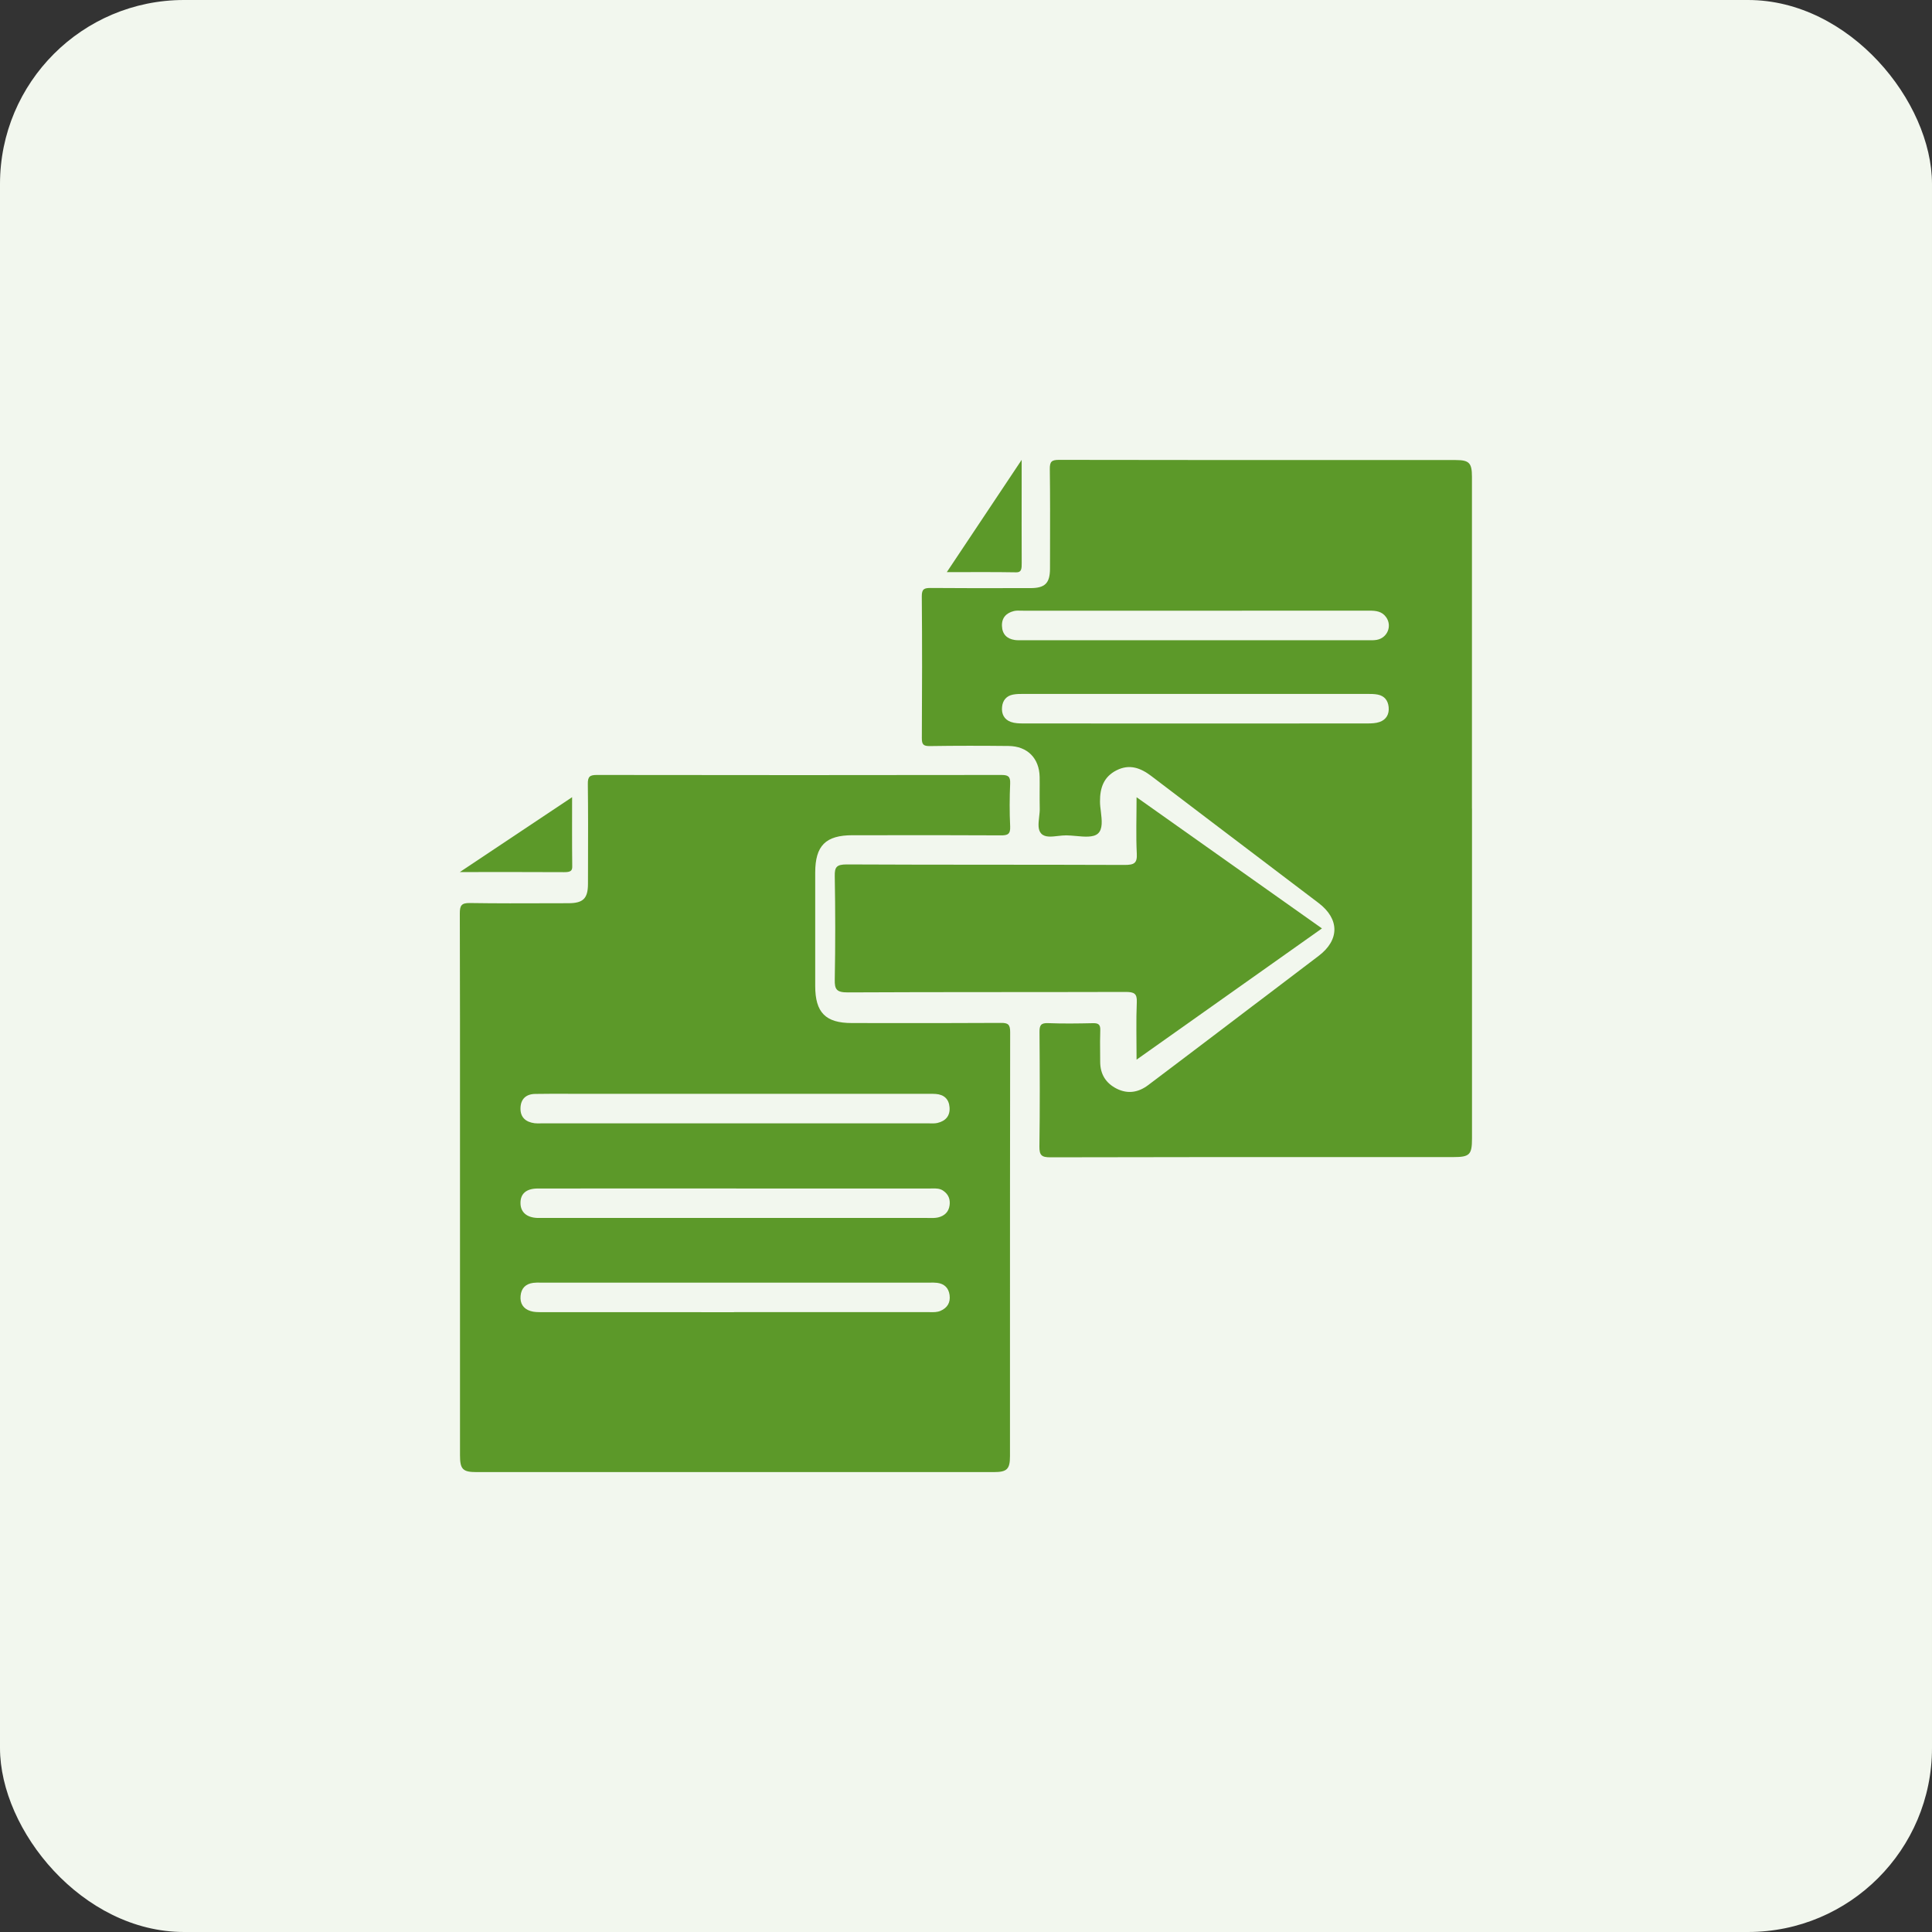
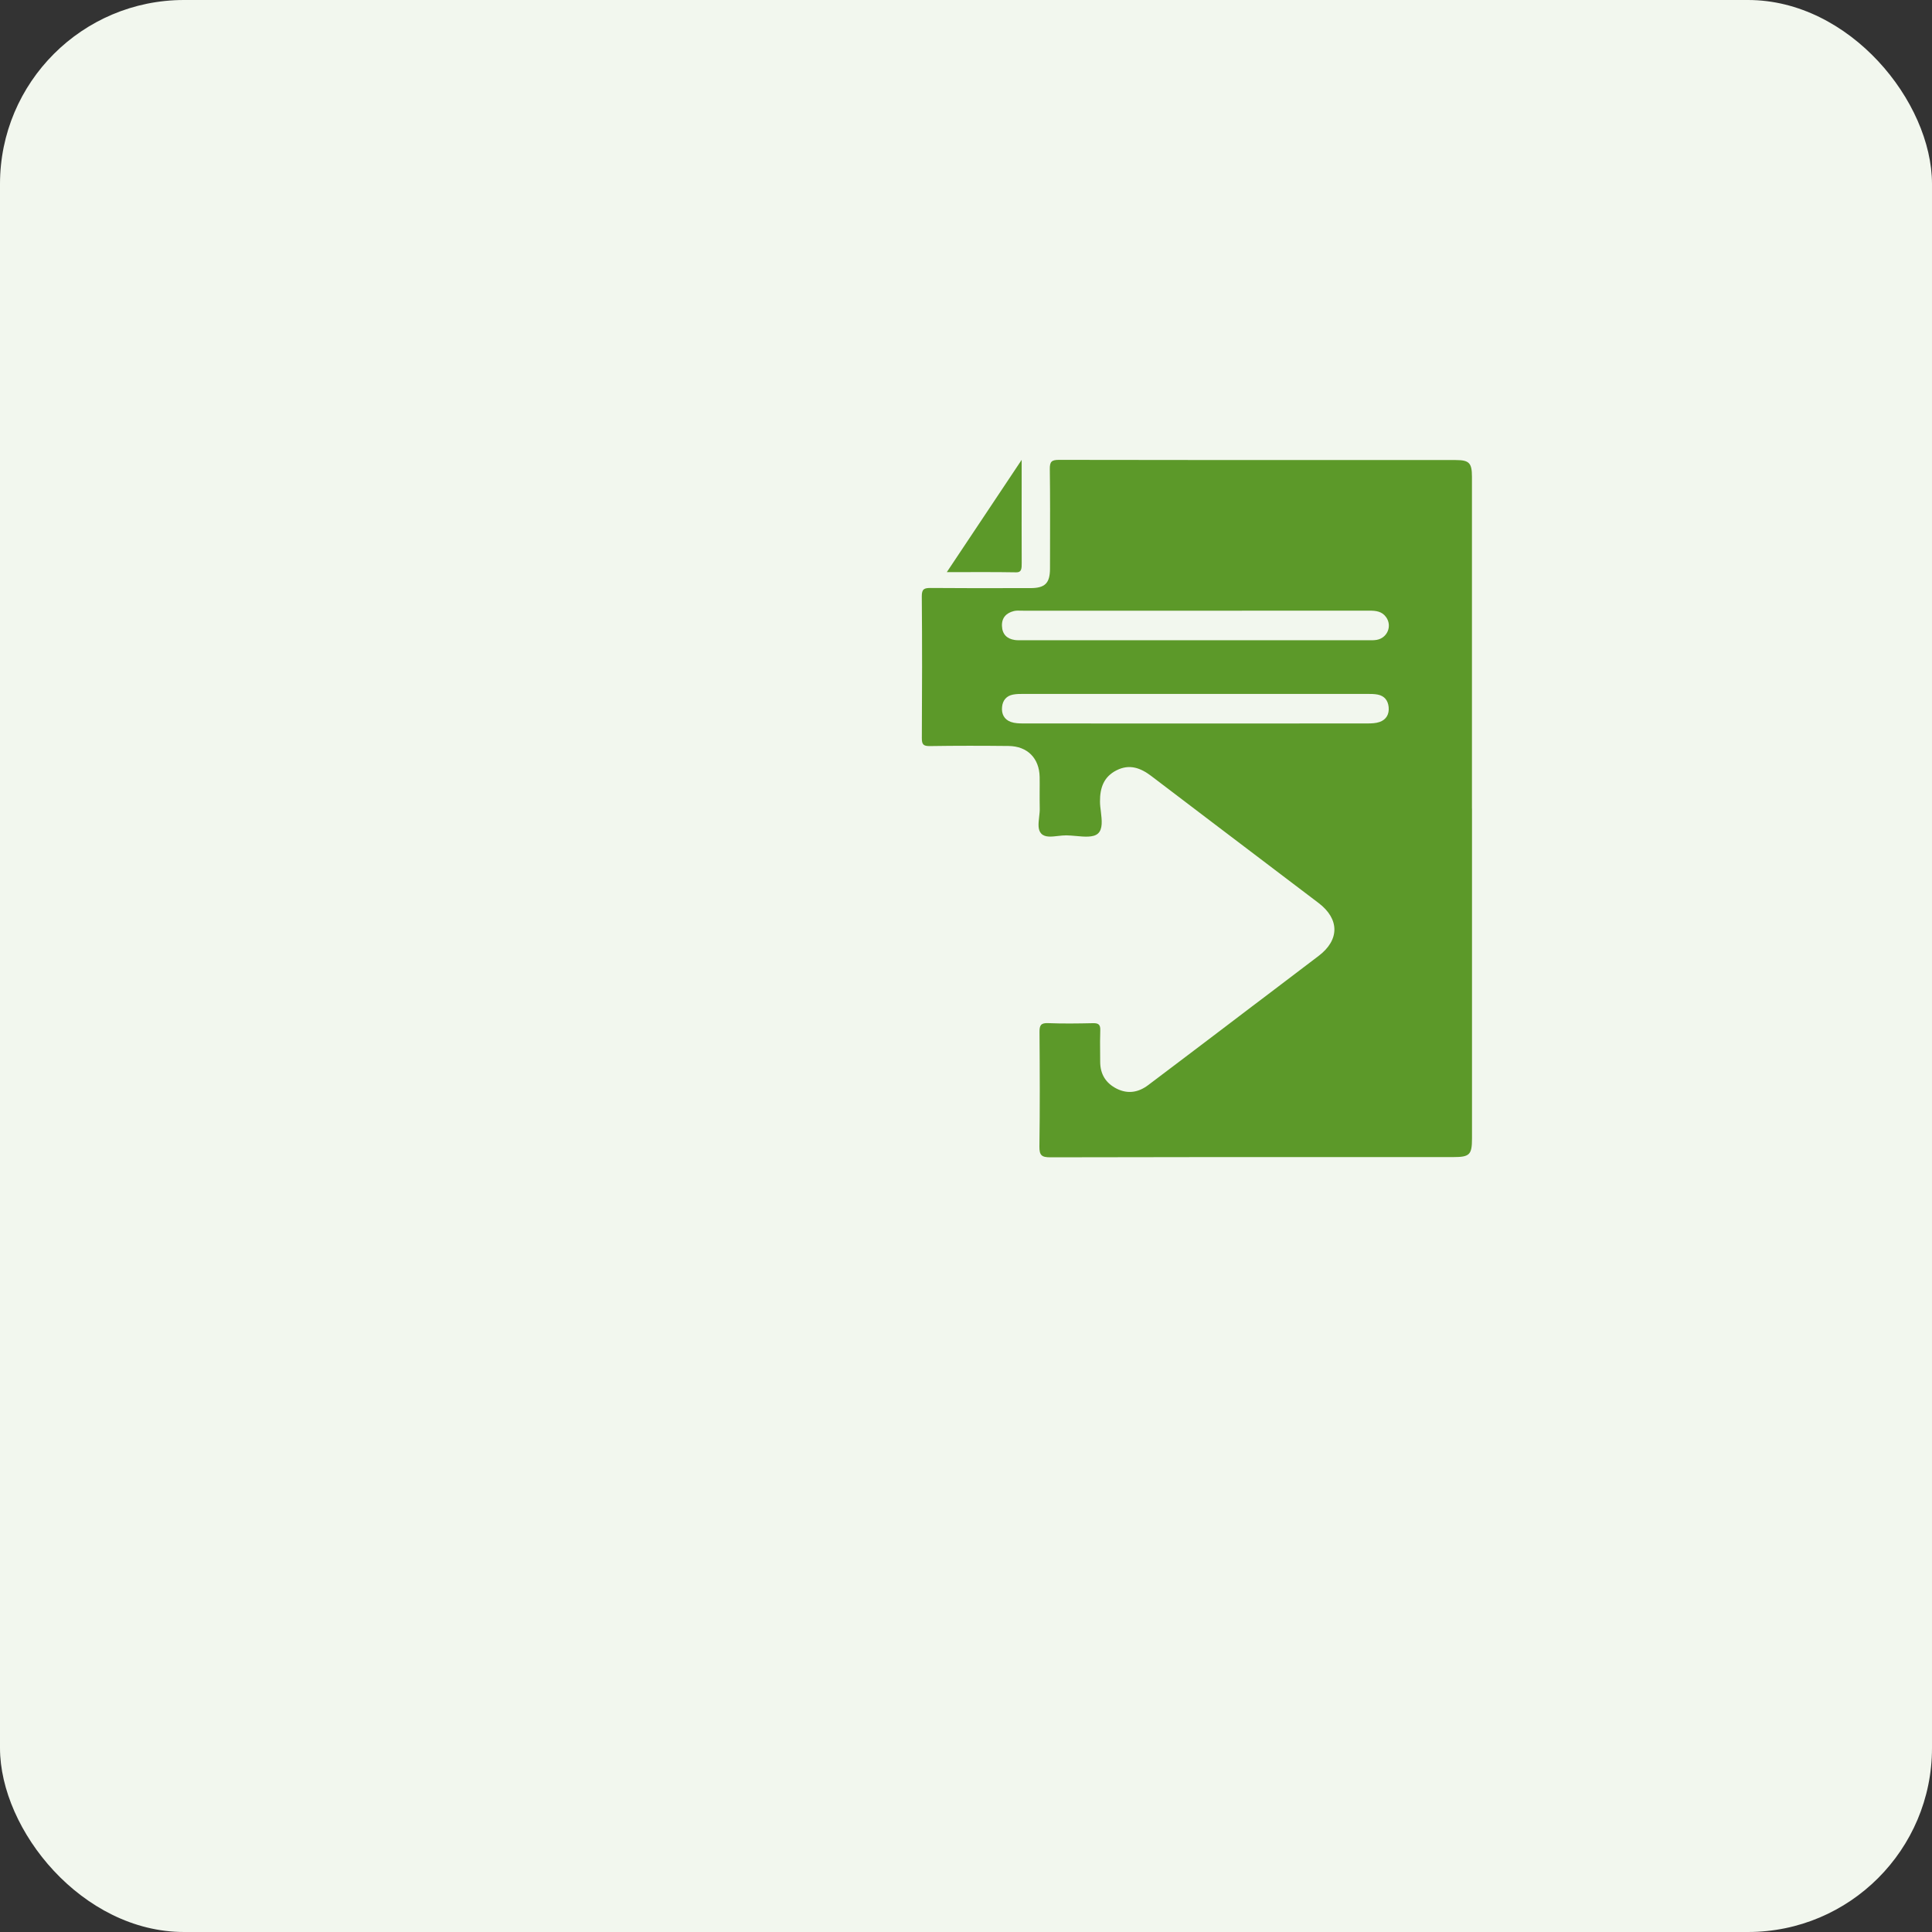
<svg xmlns="http://www.w3.org/2000/svg" width="42" height="42" viewBox="0 0 42 42" fill="none">
  <rect x="0" y="0" width="42" height="42" fill="#333333" stroke="none" />
  <rect width="42" height="42" rx="4" fill="#F2F7EE" />
-   <path d="M24.708 17.331C26.068 18.294 27.393 19.231 28.738 20.183C27.398 21.131 26.072 22.071 24.708 23.036C24.708 22.589 24.696 22.185 24.713 21.783C24.721 21.597 24.653 21.564 24.47 21.564C22.457 21.57 20.443 21.564 18.43 21.574C18.187 21.575 18.143 21.509 18.147 21.299C18.161 20.547 18.16 19.795 18.147 19.043C18.144 18.853 18.183 18.792 18.406 18.792C20.42 18.802 22.433 18.795 24.447 18.803C24.654 18.803 24.724 18.766 24.713 18.559C24.693 18.165 24.708 17.77 24.708 17.33V17.331Z" fill="#5C9929" />
  <path d="M20.582 12.439C21.133 11.613 21.659 10.824 22.21 9.997C22.21 10.211 22.21 10.4 22.21 10.588C22.21 11.137 22.208 11.685 22.211 12.234C22.212 12.362 22.208 12.444 22.094 12.442C21.599 12.433 21.105 12.438 20.582 12.438V12.439Z" fill="#5C9929" />
-   <path d="M12.437 17.33C12.437 17.811 12.434 18.325 12.44 18.837C12.441 18.928 12.407 18.961 12.263 18.96C11.496 18.955 10.73 18.958 9.996 18.958C10.807 18.417 11.625 17.872 12.437 17.33Z" fill="#5C9929" />
-   <path fill-rule="evenodd" clip-rule="evenodd" d="M10 24.439L10 25.748L10 25.748V31.638C10 31.939 10.061 32.002 10.356 32.002H21.605C21.891 32.002 21.956 31.938 21.956 31.657C21.956 30.889 21.956 30.12 21.956 29.352V29.35C21.956 27.045 21.956 24.739 21.96 22.434C21.96 22.27 21.913 22.235 21.757 22.237C20.947 22.242 20.137 22.241 19.326 22.241H19.326H19.326C19.056 22.241 18.786 22.24 18.517 22.24C17.948 22.24 17.722 22.012 17.722 21.435V18.969C17.723 18.383 17.948 18.157 18.536 18.157L19.103 18.157C19.986 18.156 20.87 18.155 21.753 18.16C21.905 18.162 21.968 18.136 21.96 17.966C21.945 17.655 21.947 17.342 21.96 17.031C21.967 16.873 21.908 16.847 21.767 16.847C18.838 16.851 15.911 16.852 12.982 16.847C12.825 16.846 12.776 16.879 12.779 17.043C12.786 17.622 12.785 18.2 12.783 18.778L12.782 19.212C12.782 19.531 12.679 19.634 12.36 19.635C12.225 19.635 12.09 19.636 11.955 19.636L11.955 19.636H11.955H11.955C11.375 19.638 10.795 19.64 10.216 19.631C10.029 19.628 9.996 19.687 9.996 19.858C10.001 21.386 10 22.912 10 24.439ZM15.991 23.779H15.99H12.547C12.467 23.779 12.387 23.779 12.306 23.778H12.306H12.306C12.082 23.778 11.858 23.777 11.634 23.781C11.437 23.784 11.319 23.89 11.315 24.091C11.31 24.292 11.432 24.393 11.622 24.418C11.665 24.423 11.708 24.422 11.751 24.421H11.751L11.751 24.421C11.769 24.421 11.787 24.42 11.804 24.42H20.152C20.171 24.42 20.19 24.421 20.21 24.421L20.21 24.421C20.267 24.423 20.325 24.424 20.379 24.412C20.556 24.371 20.658 24.258 20.642 24.069C20.628 23.893 20.523 23.796 20.346 23.782C20.294 23.778 20.242 23.778 20.189 23.779H20.189L20.141 23.779H15.991ZM16.003 25.837H20.223C20.236 25.837 20.249 25.836 20.263 25.836C20.348 25.835 20.433 25.833 20.509 25.888C20.62 25.966 20.661 26.073 20.643 26.204C20.623 26.352 20.527 26.434 20.393 26.466C20.33 26.48 20.264 26.479 20.198 26.478H20.198C20.18 26.478 20.161 26.477 20.143 26.477H11.818L11.773 26.477C11.742 26.478 11.712 26.478 11.681 26.477C11.45 26.468 11.318 26.352 11.315 26.159C11.311 25.951 11.44 25.837 11.693 25.837C12.77 25.836 13.847 25.836 14.924 25.836H14.927L16.004 25.836L16.003 25.837ZM15.952 28.526H15.955V28.524C16.424 28.524 16.893 28.524 17.362 28.524C18.299 28.524 19.237 28.524 20.175 28.524C20.191 28.524 20.208 28.524 20.224 28.525C20.298 28.526 20.372 28.528 20.445 28.497C20.597 28.431 20.665 28.314 20.643 28.152C20.622 27.998 20.528 27.907 20.374 27.888C20.323 27.882 20.271 27.882 20.22 27.883C20.203 27.884 20.186 27.884 20.169 27.884H11.798C11.781 27.884 11.764 27.884 11.746 27.883C11.695 27.882 11.644 27.882 11.593 27.888C11.429 27.909 11.332 28.004 11.317 28.17C11.301 28.336 11.377 28.453 11.534 28.501C11.609 28.525 11.694 28.525 11.775 28.525H11.781C13.171 28.526 14.561 28.526 15.952 28.526Z" fill="#5C9929" />
  <path fill-rule="evenodd" clip-rule="evenodd" d="M32 17.58V24.746C32 25.103 31.95 25.154 31.593 25.154L30.048 25.154C27.643 25.153 25.238 25.153 22.833 25.159C22.644 25.159 22.594 25.115 22.596 24.924C22.608 24.095 22.604 23.266 22.598 22.436C22.597 22.294 22.624 22.236 22.782 22.242C23.108 22.255 23.436 22.25 23.763 22.243C23.881 22.241 23.923 22.275 23.919 22.397C23.913 22.563 23.914 22.729 23.916 22.895L23.916 22.895C23.917 22.957 23.917 23.02 23.917 23.082C23.917 23.351 24.039 23.548 24.278 23.668C24.521 23.789 24.753 23.747 24.962 23.588C25.486 23.194 26.008 22.797 26.531 22.401C26.759 22.228 26.987 22.054 27.215 21.881L27.521 21.65C27.904 21.36 28.286 21.07 28.668 20.779C29.124 20.432 29.122 19.977 28.663 19.629C28.343 19.386 28.023 19.144 27.703 18.901L27.702 18.9L27.702 18.9C26.812 18.225 25.921 17.55 25.032 16.873C24.797 16.694 24.556 16.603 24.274 16.745C23.995 16.885 23.911 17.126 23.913 17.425C23.913 17.493 23.922 17.568 23.932 17.643C23.954 17.832 23.977 18.024 23.867 18.122C23.768 18.209 23.573 18.191 23.384 18.173L23.384 18.173C23.315 18.167 23.247 18.161 23.184 18.16C23.128 18.159 23.066 18.166 23.003 18.173C22.86 18.19 22.717 18.207 22.637 18.123C22.558 18.042 22.574 17.901 22.59 17.76C22.597 17.696 22.605 17.632 22.603 17.574C22.6 17.451 22.601 17.329 22.601 17.207V17.207C22.602 17.101 22.603 16.995 22.601 16.889C22.593 16.483 22.335 16.221 21.925 16.217C21.355 16.211 20.785 16.21 20.214 16.219C20.072 16.221 20.039 16.183 20.04 16.043C20.046 15.016 20.048 13.989 20.039 12.962C20.038 12.8 20.096 12.782 20.233 12.782C20.865 12.788 21.497 12.786 22.128 12.785L22.4 12.785C22.718 12.785 22.825 12.678 22.826 12.363L22.827 11.929C22.828 11.351 22.83 10.773 22.822 10.195C22.82 10.033 22.864 9.997 23.023 9.997C25.233 10.001 27.445 10.001 29.656 10.001L31.646 10.001C31.939 10.001 31.999 10.064 31.999 10.366V17.578L32 17.58ZM25.985 13.276L26.742 13.276H26.743C27.752 13.276 28.761 13.276 29.77 13.275C29.914 13.275 30.044 13.29 30.134 13.418C30.268 13.607 30.161 13.869 29.929 13.91C29.872 13.92 29.813 13.919 29.754 13.918C29.736 13.918 29.719 13.918 29.701 13.918H22.267C22.25 13.918 22.234 13.918 22.217 13.918C22.165 13.919 22.113 13.92 22.062 13.913C21.889 13.888 21.788 13.787 21.782 13.609C21.774 13.43 21.876 13.325 22.04 13.284C22.088 13.272 22.141 13.274 22.192 13.275C22.21 13.276 22.227 13.276 22.245 13.276H25.985ZM29.704 15.085H25.988C25.575 15.085 25.162 15.085 24.749 15.085C23.923 15.085 23.096 15.085 22.271 15.085C22.265 15.085 22.259 15.085 22.254 15.085C22.176 15.085 22.097 15.085 22.021 15.1C21.879 15.128 21.798 15.224 21.784 15.368C21.768 15.522 21.831 15.642 21.975 15.694C22.059 15.724 22.154 15.727 22.244 15.727C24.737 15.729 27.23 15.729 29.723 15.727C29.813 15.727 29.909 15.724 29.992 15.695C30.138 15.643 30.203 15.525 30.188 15.371C30.174 15.227 30.096 15.129 29.953 15.1C29.878 15.085 29.798 15.085 29.72 15.085C29.715 15.085 29.709 15.085 29.704 15.085Z" fill="#5C9929" />
</svg>